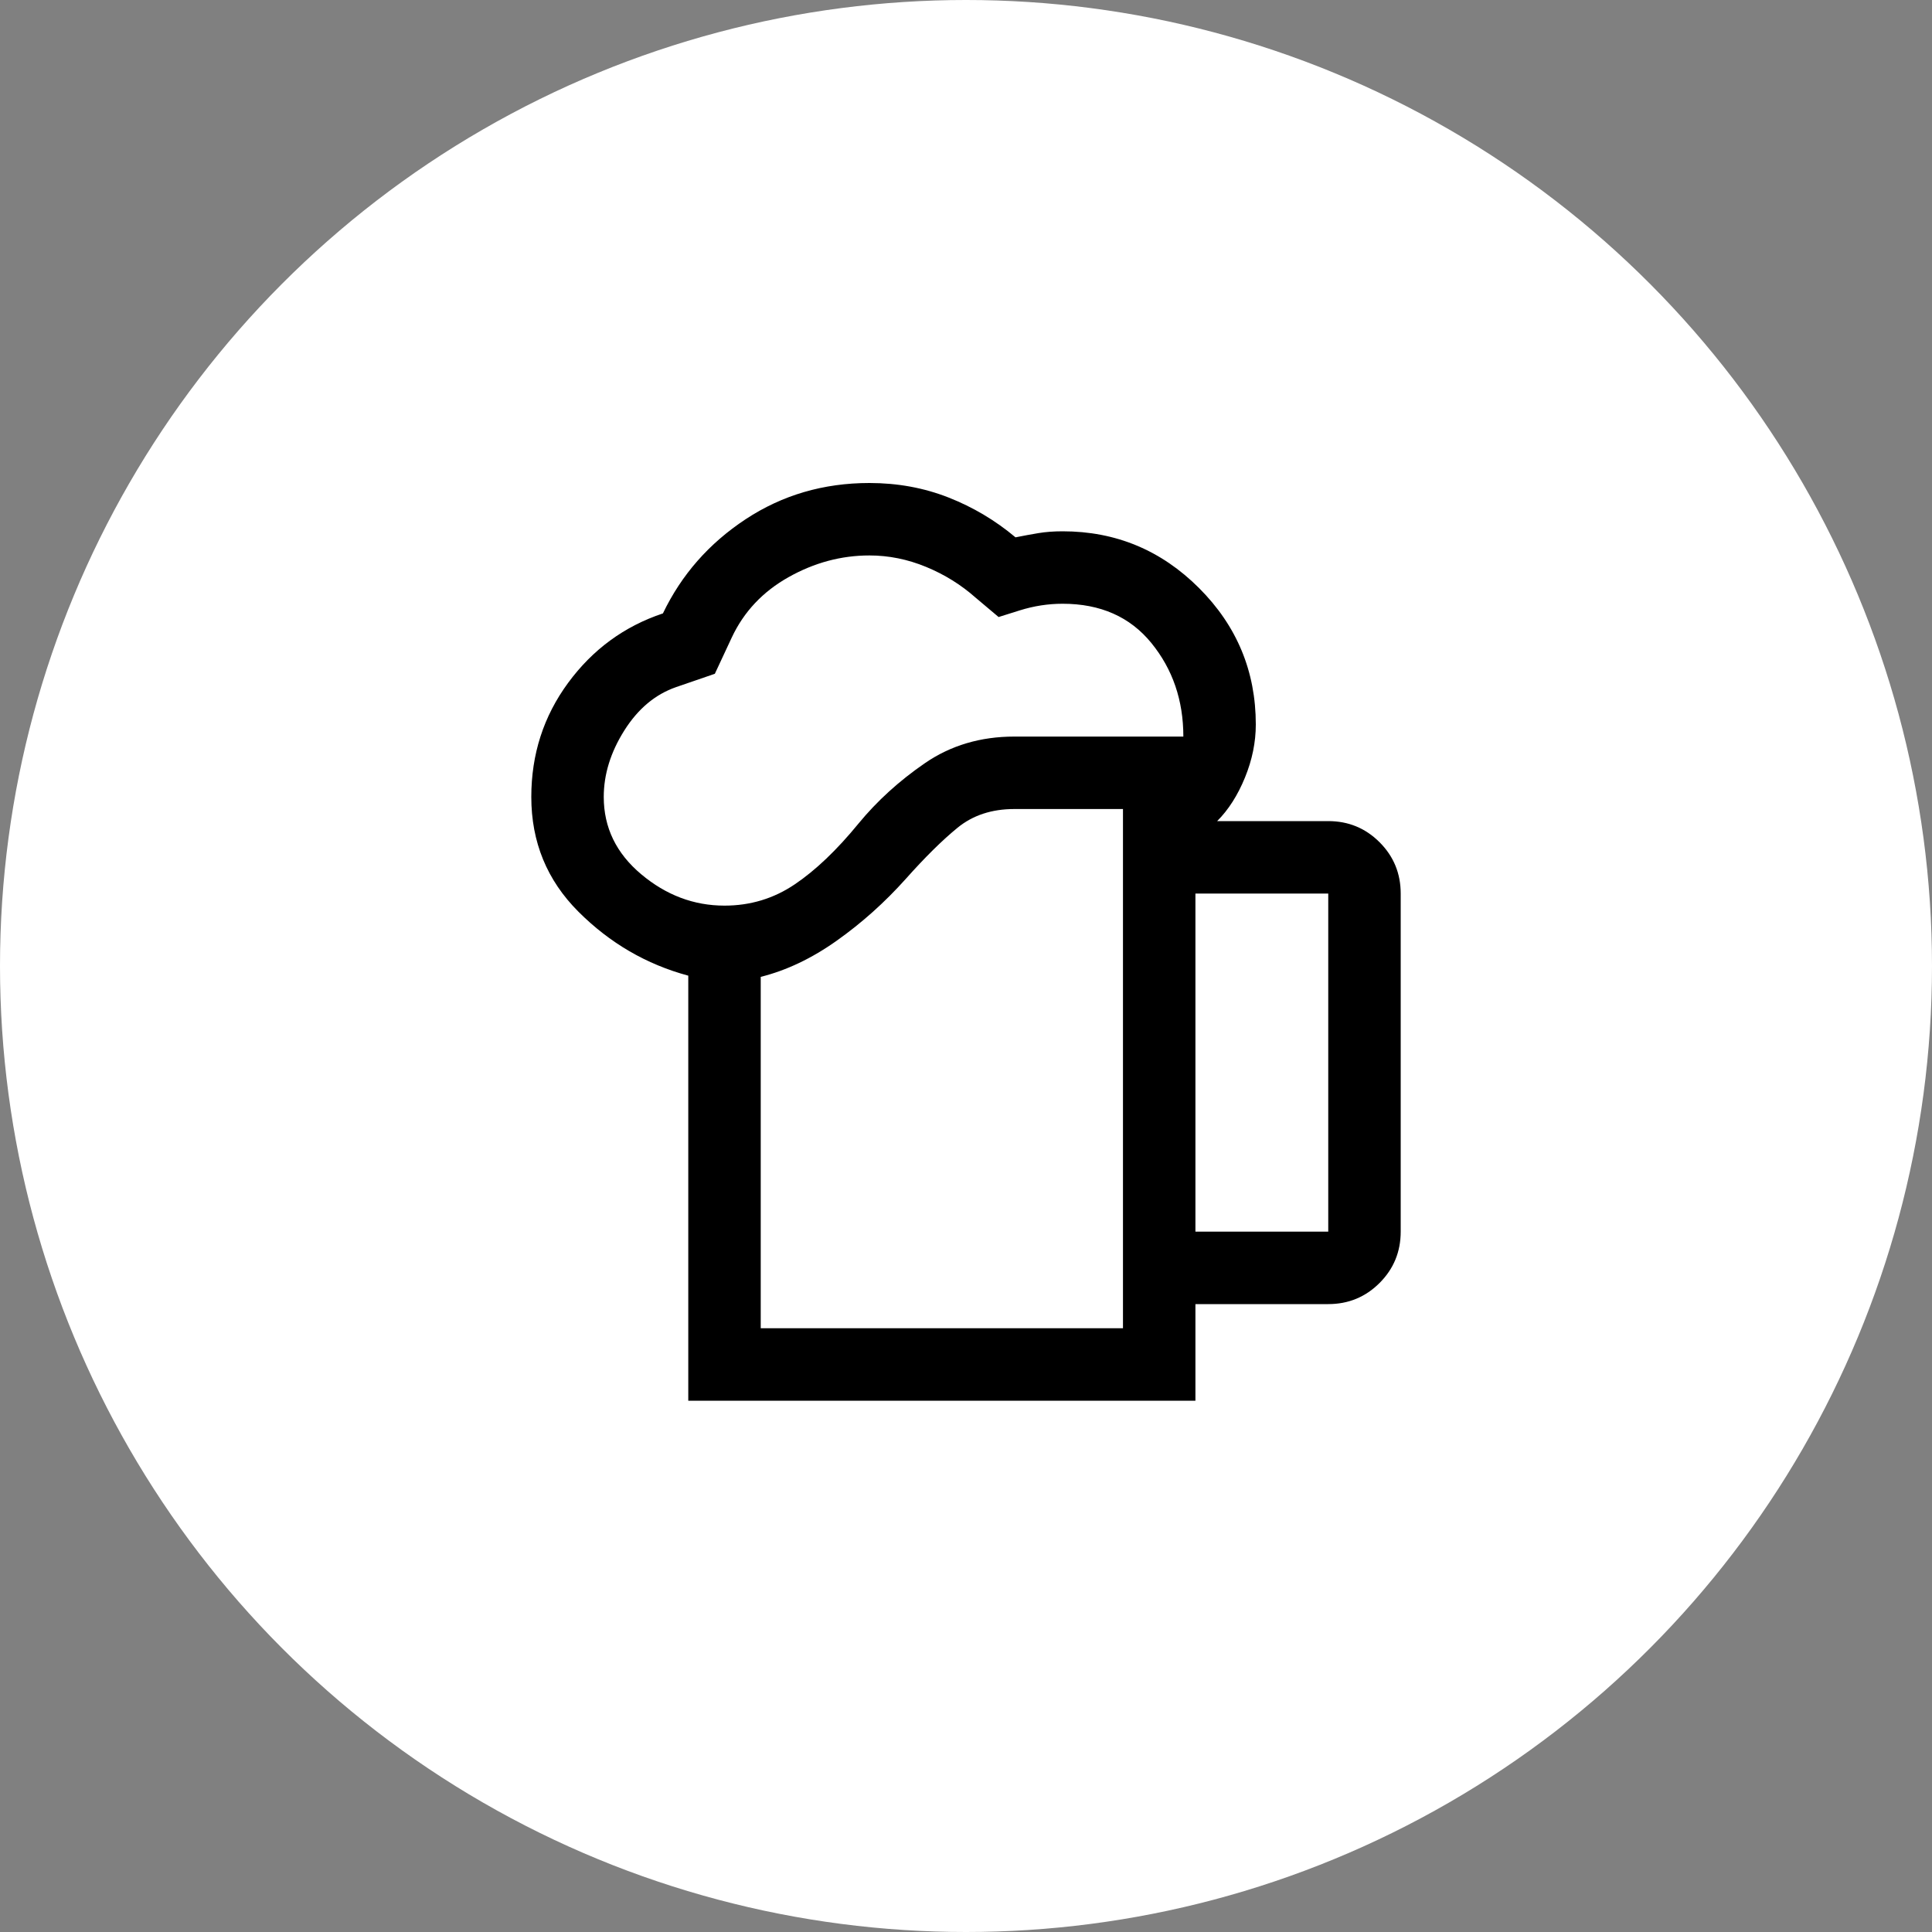
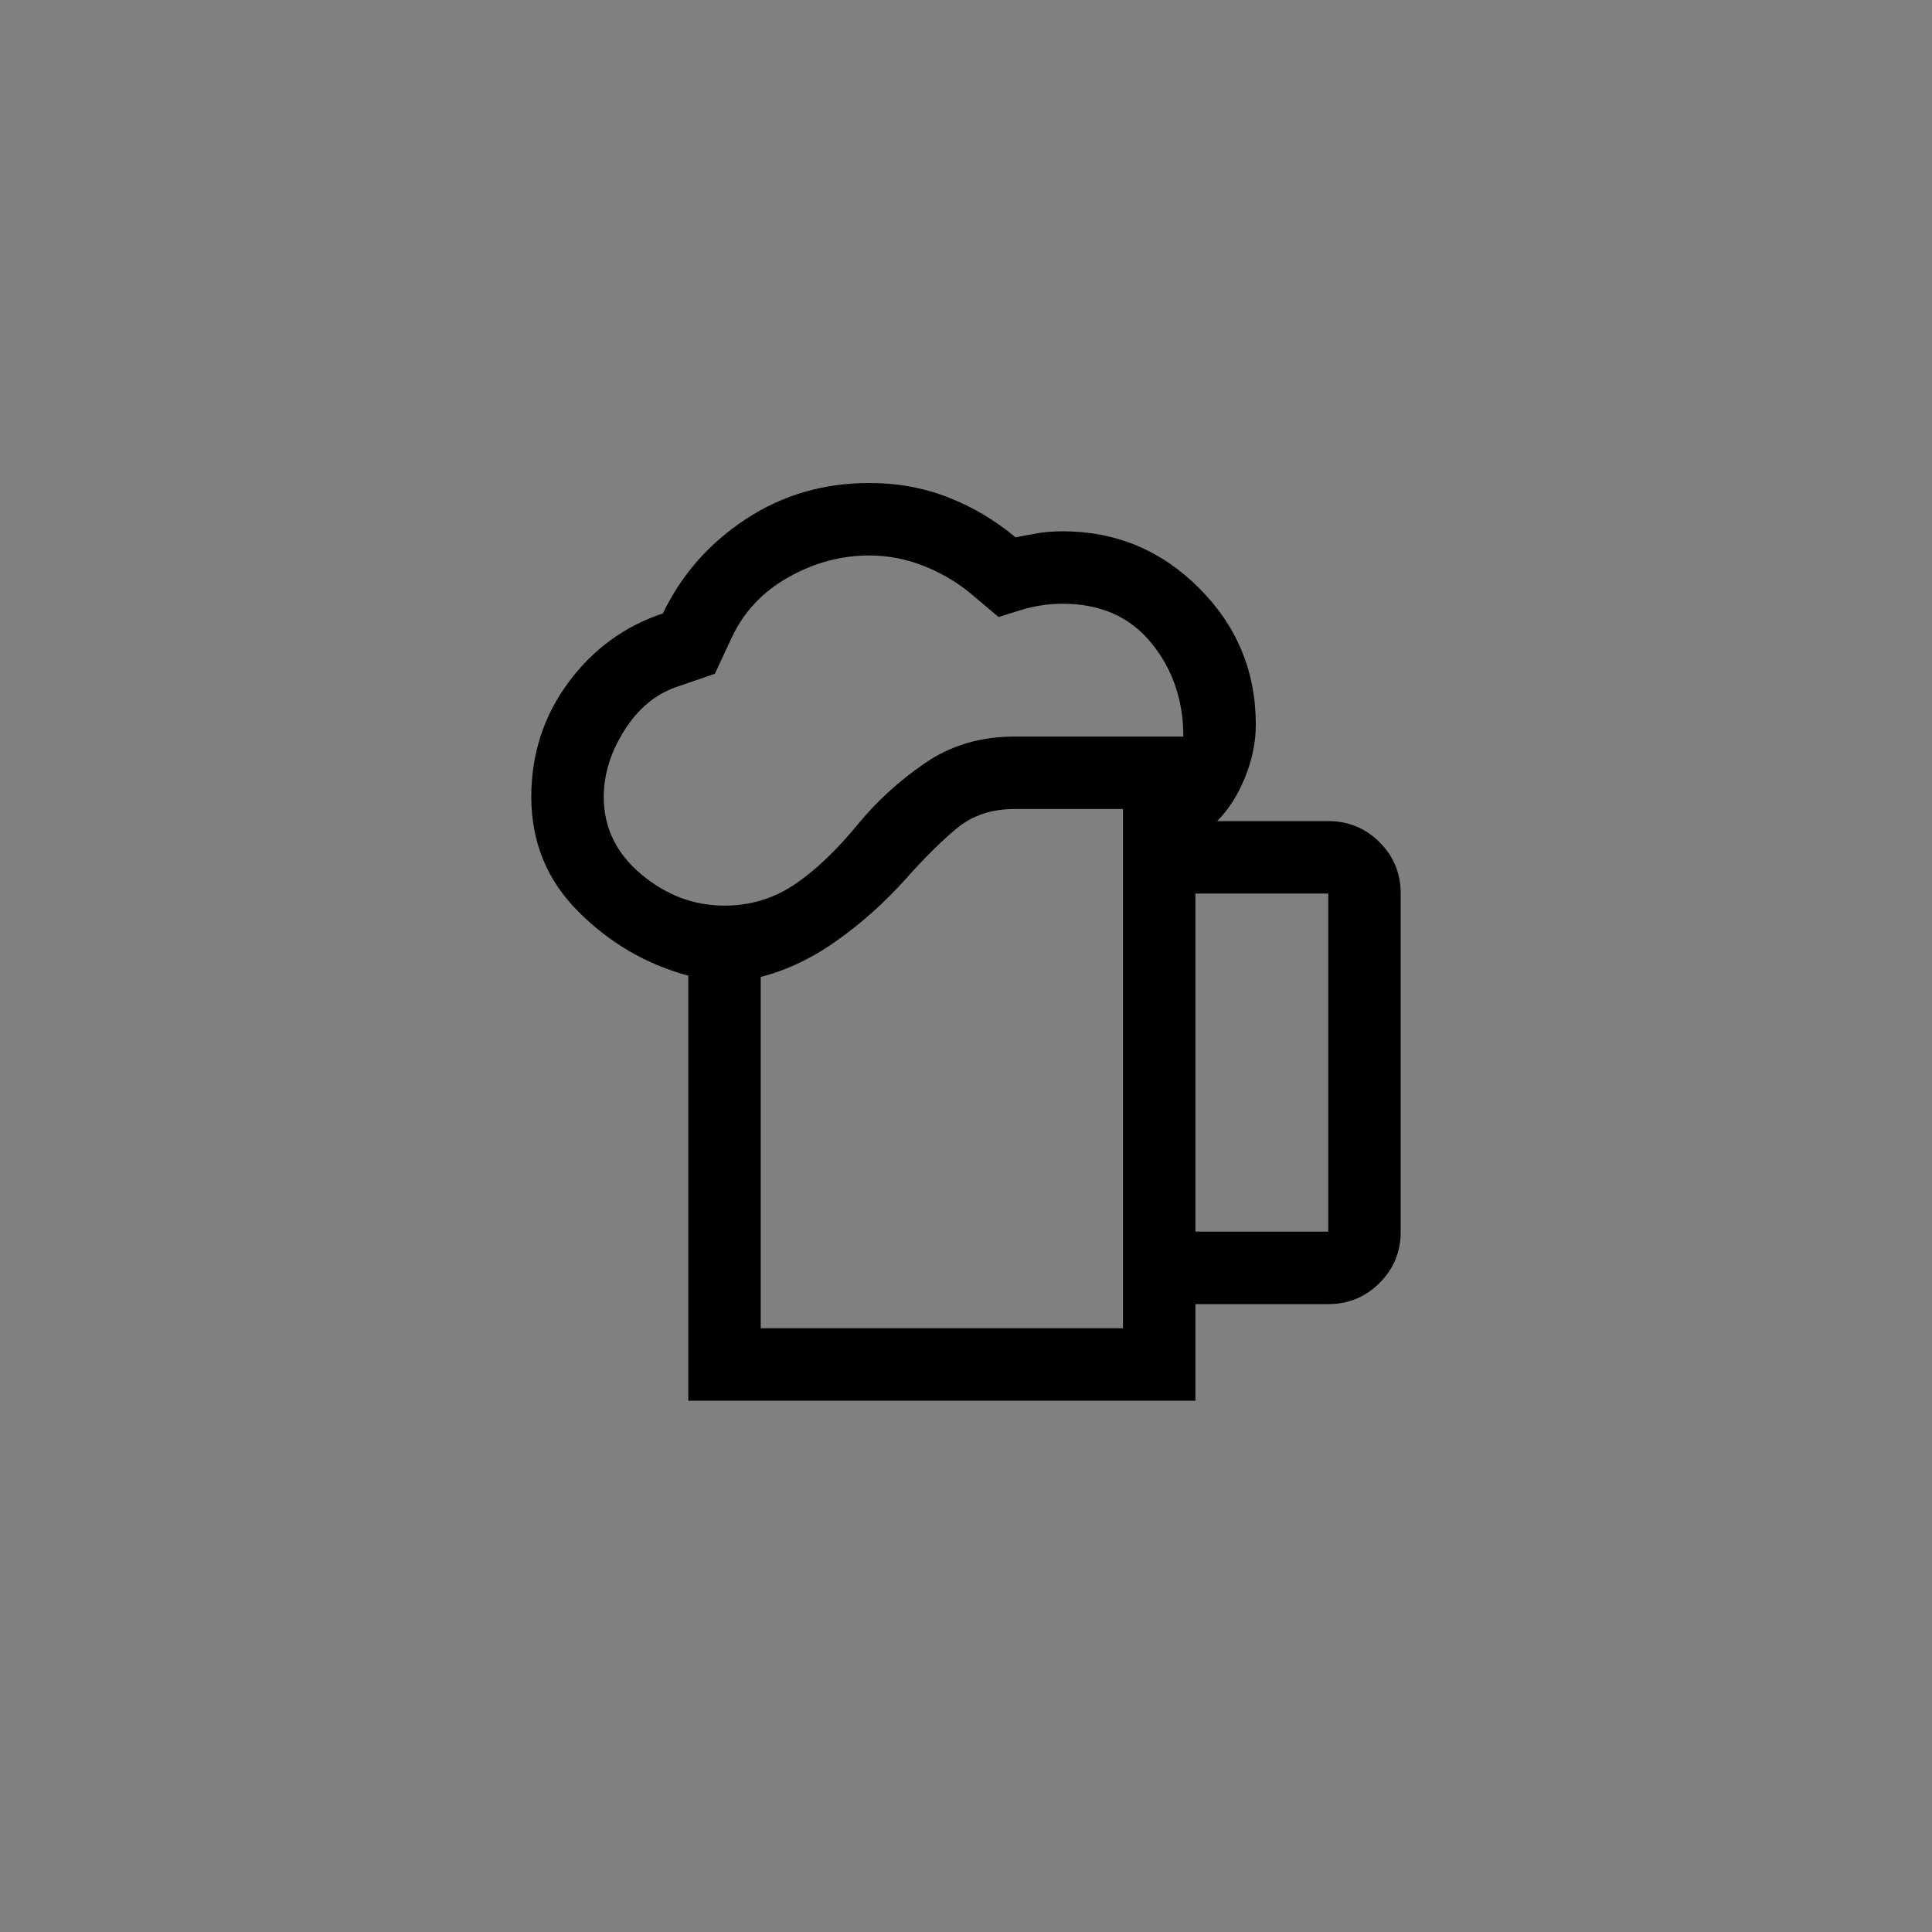
<svg xmlns="http://www.w3.org/2000/svg" width="80" height="80" viewBox="0 0 80 80" fill="none">
  <rect x="0" y="0" width="80" height="80" fill="#808080" stroke="none" />
-   <circle cx="40" cy="40" r="40" fill="white" />
  <path d="M31.5 55H46.5V33.5H42C41.067 33.5 40.283 33.758 39.65 34.275C39.017 34.792 38.3 35.5 37.5 36.4C36.633 37.367 35.683 38.217 34.65 38.95C33.617 39.683 32.567 40.183 31.5 40.45V55ZM28.5 58V40.4C26.767 39.933 25.25 39.05 23.95 37.75C22.65 36.45 22 34.867 22 33C22 31.233 22.508 29.658 23.525 28.275C24.542 26.892 25.85 25.933 27.45 25.4C28.217 23.8 29.358 22.5 30.875 21.5C32.392 20.5 34.1 20 36 20C37.167 20 38.258 20.2 39.275 20.6C40.292 21 41.217 21.55 42.05 22.25C42.383 22.183 42.7 22.125 43 22.075C43.3 22.025 43.633 22 44 22C46.2 22 48.083 22.783 49.65 24.35C51.217 25.917 52 27.8 52 30C52 30.733 51.85 31.467 51.55 32.2C51.25 32.933 50.867 33.533 50.4 34H55C55.833 34 56.542 34.292 57.125 34.875C57.708 35.458 58 36.167 58 37V51C58 51.833 57.708 52.542 57.125 53.125C56.542 53.708 55.833 54 55 54H49.5V58H28.5ZM25 33C25 34.267 25.517 35.333 26.55 36.2C27.583 37.067 28.733 37.5 30 37.5C31.067 37.5 32.033 37.208 32.9 36.625C33.767 36.042 34.65 35.2 35.55 34.1C36.317 33.167 37.233 32.333 38.3 31.6C39.367 30.867 40.6 30.5 42 30.5H49C49 29 48.558 27.708 47.675 26.625C46.792 25.542 45.567 25 44 25C43.4 25 42.808 25.092 42.225 25.275L41.35 25.55L40.4 24.75C39.8 24.217 39.117 23.792 38.35 23.475C37.583 23.158 36.8 23 36 23C34.833 23 33.717 23.3 32.65 23.9C31.583 24.5 30.8 25.333 30.3 26.4L29.6 27.9L28 28.45C27.133 28.75 26.417 29.35 25.85 30.25C25.283 31.15 25 32.067 25 33ZM49.5 51H55V37H49.5V51Z" fill="black" />
</svg>